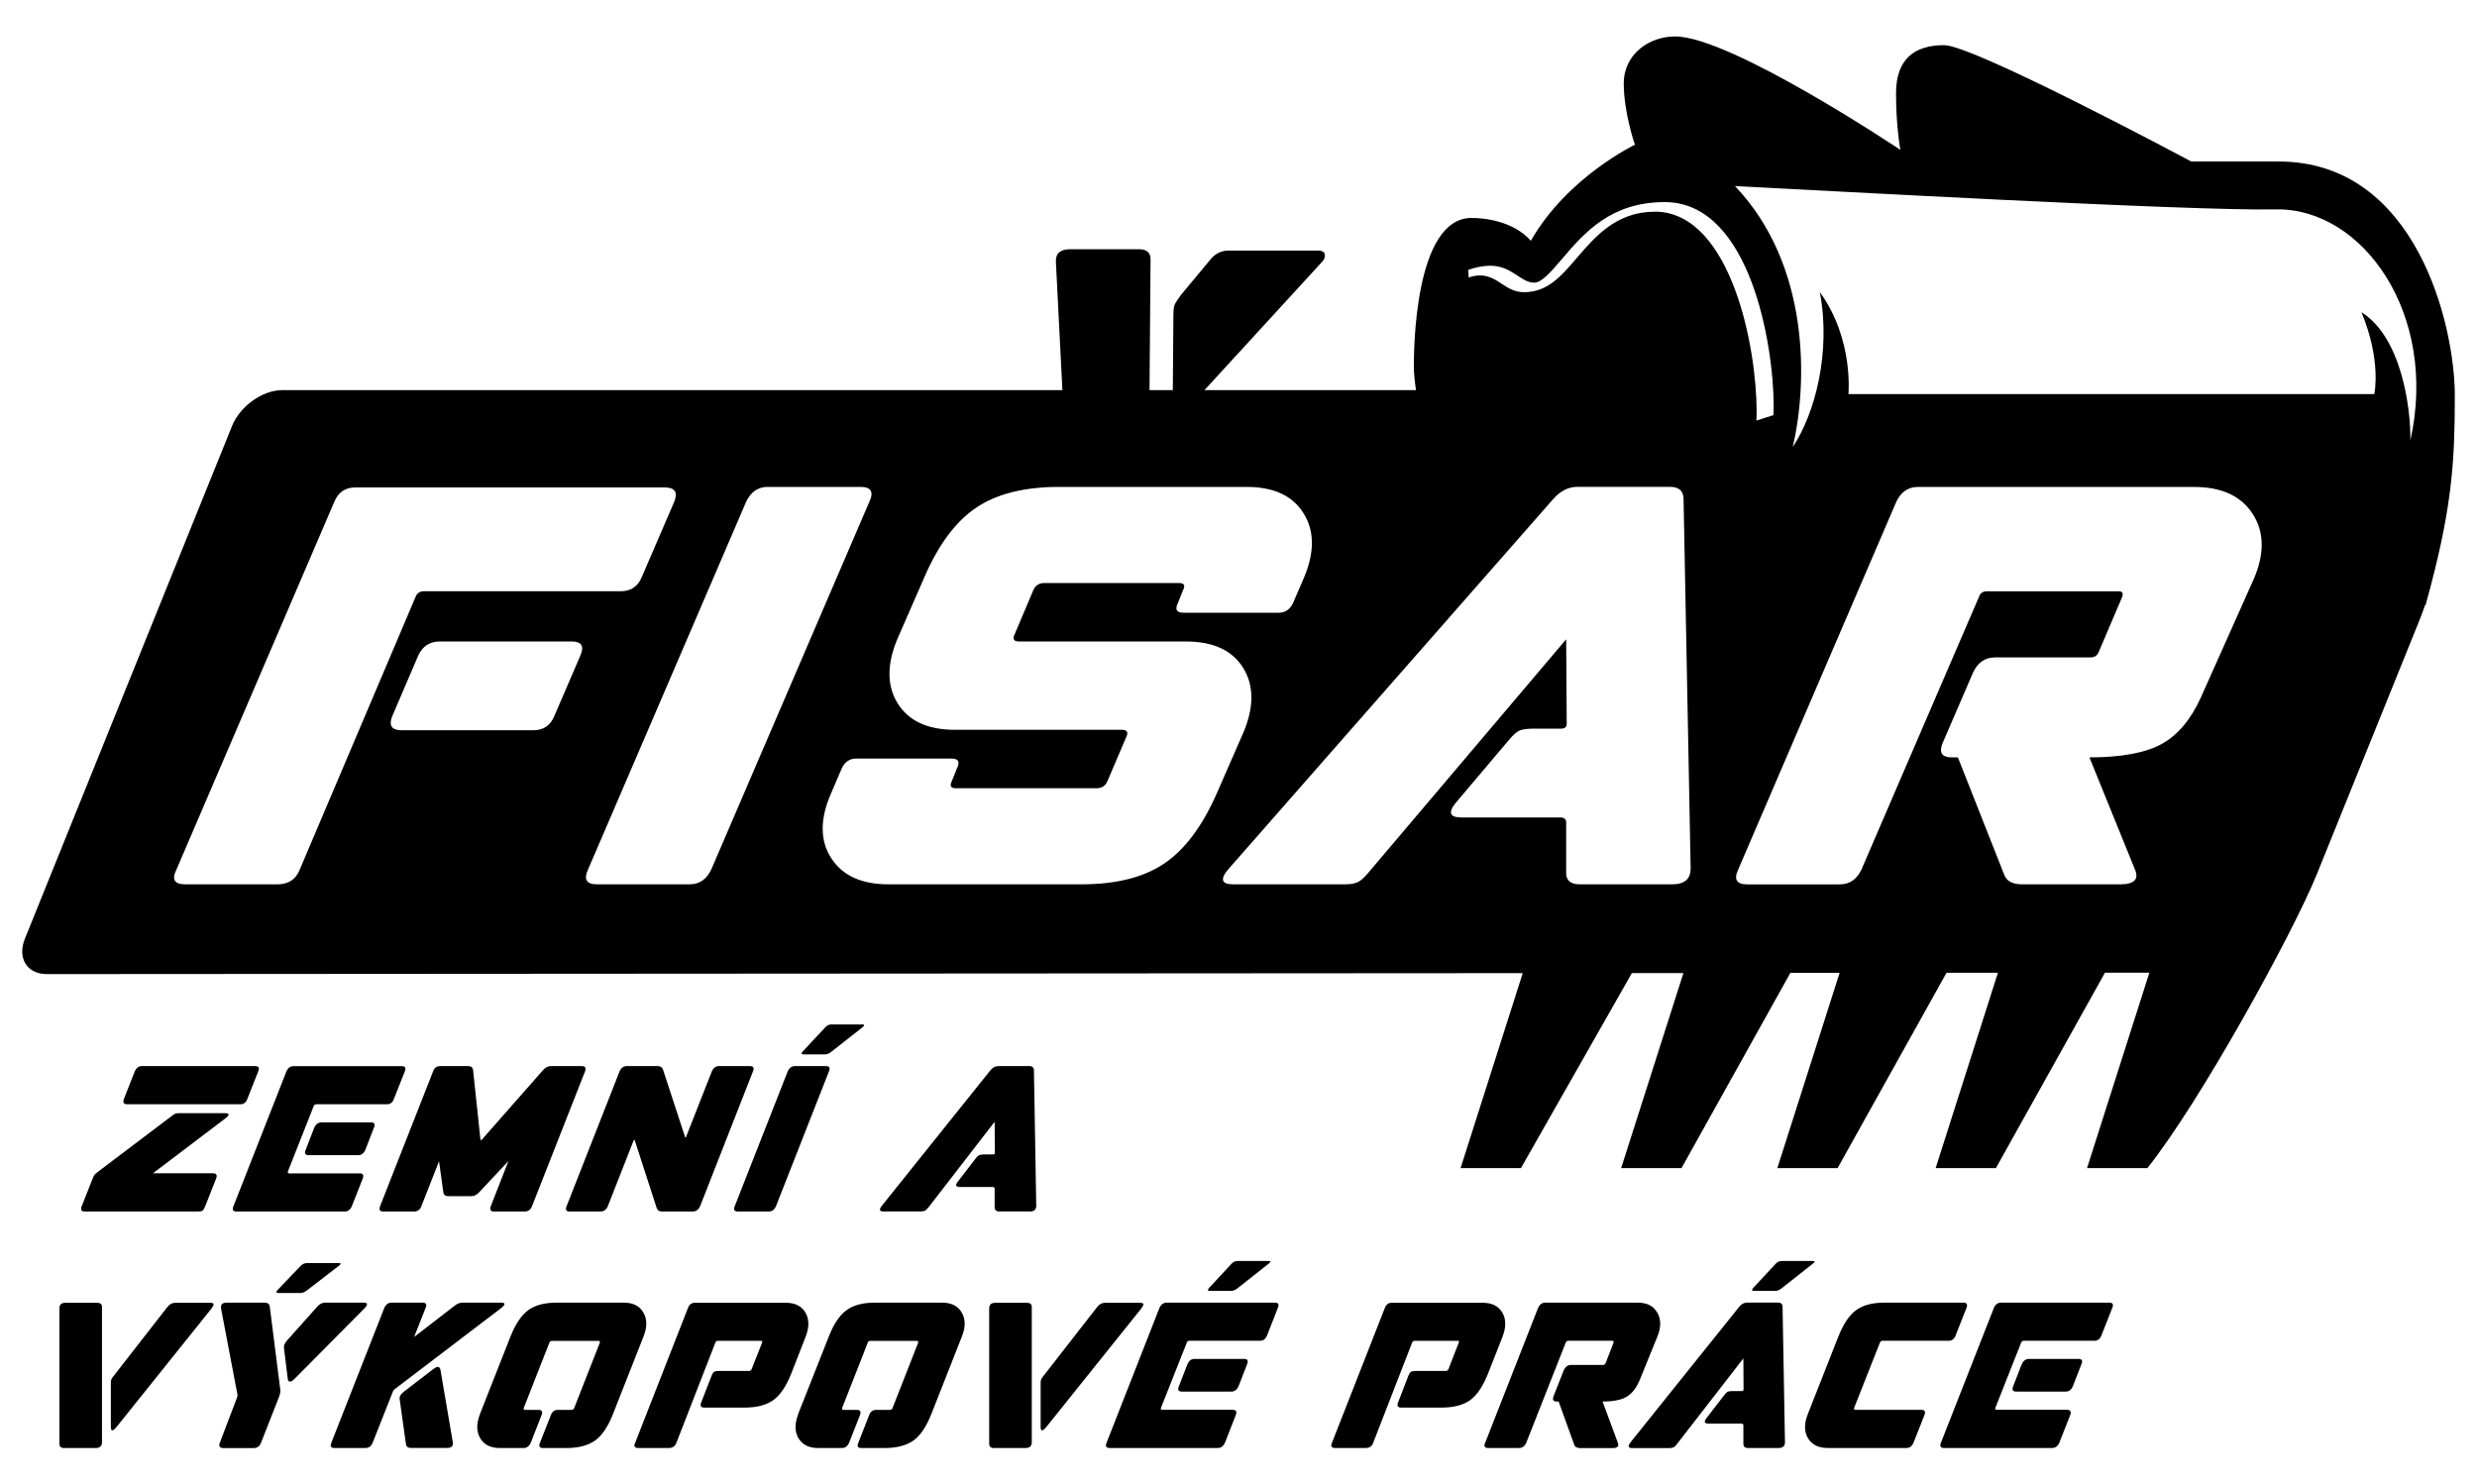
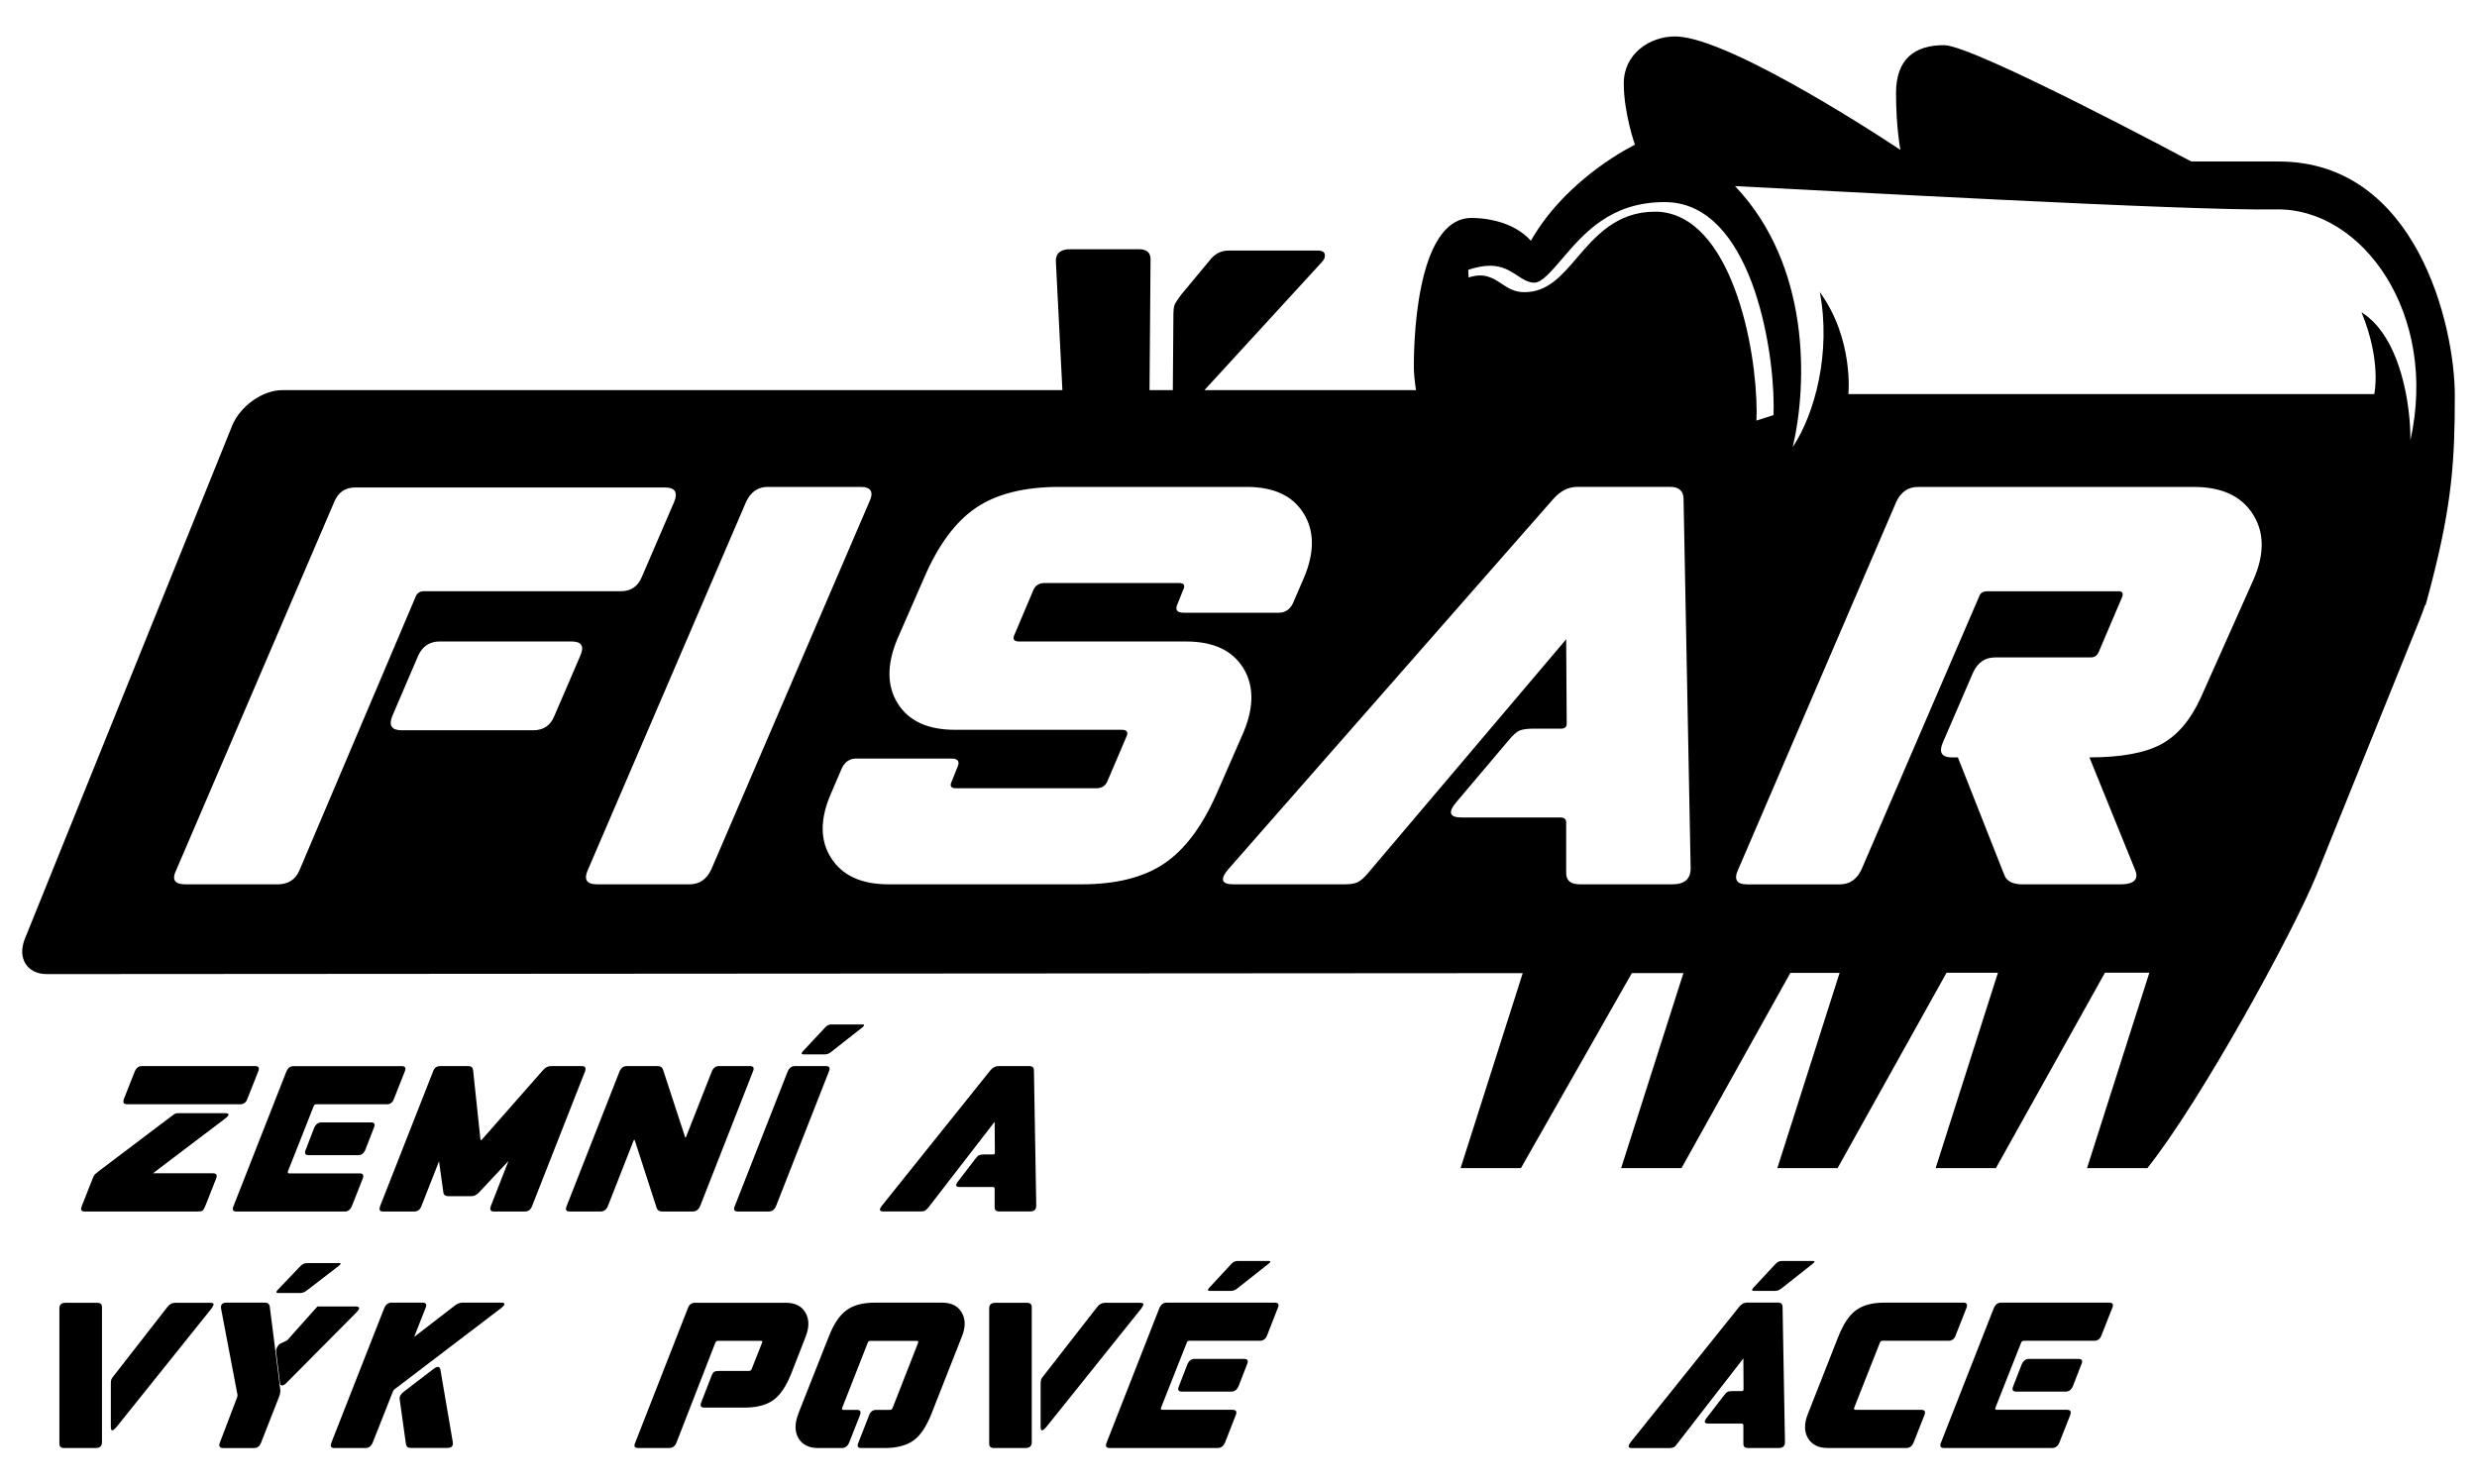
<svg xmlns="http://www.w3.org/2000/svg" id="Vrstva_1" data-name="Vrstva 1" viewBox="0 0 548.42 328.71">
  <defs>
    <style>
      .cls-1 {
        fill-rule: evenodd;
      }
    </style>
  </defs>
  <path class="cls-1" d="m504.49,35.76h-19.33s-48.15-25.76-54.73-25.76-10.64,3.1-10.64,10.64.97,12.55.97,12.55c0,0-37.53-25.12-49.89-25.12-5.67,0-11.36,3.86-11.36,10.41s2.47,13.57,2.47,13.57c0,0-14.97,7.14-23.04,21.26-3.95-4.42-10.39-5.05-13.12-5.05-12.71,0-12.79,29.6-12.79,32.96,0,1.21.17,3.14.48,5.16h-46.83l25.8-28.14c.32-.32.55-.64.73-.96.39-1.21-.09-1.8-1.45-1.8h-19.69c-1.76,0-3.2.76-4.33,2.29l-6.25,7.52c-.65.87-1.08,1.55-1.33,1.98-.24.45-.34,1.19-.36,2.23l-.13,16.88h-5.16l.23-28.92c.02-1.49-.83-2.27-2.51-2.27h-15.33c-2.08,0-3.21.91-3.12,2.76l1.44,28.44H62.47c-4.33,0-9.32,3.55-11.08,7.9L5.51,207.87c-1.74,4.33.51,7.83,4.84,7.83,107.95-.08,229.45-.15,326.79-.21l-13.76,43.18h13.36l24.57-43.2h11.41s-13.79,43.2-13.79,43.2h13.36l24.11-43.24h10.9l-13.79,43.24h13.34l24.12-43.26h11.38l-13.79,43.26h13.34l24.15-43.28h9.83l-13.8,43.28h13.35c11.72-14.67,32.28-52.12,37.51-65.03l22.75-56.32c.45-1.1.85-2.23,1.23-3.33l.11.02c.27-1.04.55-2.06.83-3.06l.15-.55.04-.17.17-.64c4.69-17.95,5.29-27.7,5.29-42.01,0-15.46-8.47-51.82-39.01-51.82ZM61.39,195.82h-20.41c-2.33,0-3-1.06-1.95-3.18l34.98-81.51c.87-2.12,2.42-3.19,4.67-3.19h68.51c2.25,0,2.95,1.06,2.08,3.19l-7.16,16.61c-.85,2.12-2.42,3.18-4.67,3.18h-43.54c-.87,0-1.49.36-1.83,1.11l-25.74,60.62c-.87,2.12-2.5,3.18-4.95,3.18Zm67.09-50.61l-5.74,13.32c-.85,2.12-2.42,3.18-4.67,3.18h-29.12c-2.25,0-2.95-1.06-2.08-3.18l5.71-13.32c.96-2.12,2.57-3.17,4.82-3.17h29.12c2.25,0,2.91,1.04,1.95,3.17Zm24.23,50.61h-20.54c-2.34,0-2.99-1.1-1.96-3.31l34.98-81.38c1.04-2.21,2.63-3.31,4.8-3.31h20.53c2.33,0,3,1.1,1.95,3.31l-34.98,81.38c-1.04,2.21-2.63,3.31-4.8,3.31Zm105.02-4.58c-4.55,3.06-10.62,4.58-18.27,4.58h-42.75c-5.99,0-10.21-1.95-12.68-5.81-2.49-3.86-2.51-8.63-.07-14.23l2.47-5.76c.7-1.38,1.75-2.05,3.12-2.05h21.07c1.54,0,1.97.68,1.3,2.05l-1.17,2.94c-.53,1.06-.24,1.59.89,1.59h31.08c1.23,0,2.04-.53,2.48-1.59l4.17-9.77c.51-1.06.17-1.59-1.04-1.59h-36.93c-5.97,0-10.18-1.93-12.62-5.8-2.42-3.86-2.46-8.62-.13-14.23l5.99-13.7c3.12-7.24,6.95-12.4,11.51-15.46,4.54-3.06,10.68-4.59,18.39-4.59h41.47c5.97,0,10.17,1.93,12.59,5.82,2.44,3.86,2.49,8.6.13,14.23l-2.47,5.73c-.7,1.4-1.75,2.08-3.12,2.08h-21.05c-1.57,0-2-.68-1.32-2.08l1.17-2.93c.53-1.04.24-1.57-.89-1.57h-29.78c-1.21,0-2.04.53-2.48,1.57l-4.14,9.79c-.53,1.06-.19,1.59,1.04,1.59h36.91c5.99,0,10.2,1.94,12.62,5.8,2.42,3.86,2.46,8.62.13,14.23l-5.99,13.7c-3.21,7.24-7.07,12.41-11.64,15.46Zm112.56,4.58h-20.53c-2.08,0-3.08-.91-3-2.69v-11c0-.74-.43-1.11-1.29-1.11h-21.85c-2.76,0-3.12-1.17-1.05-3.55l11.45-13.54c.95-1.15,1.76-1.87,2.4-2.15.65-.27,1.68-.43,3.05-.43h6.12c.88,0,1.29-.36,1.29-1.1l-.12-18.69-43.69,51.56c-.95,1.15-1.74,1.87-2.4,2.19-.65.34-1.63.51-2.93.51h-24.7c-2.67,0-3-1.18-.91-3.54l71.76-81.77c1.58-1.78,3.34-2.7,5.33-2.7h20.53c1.99,0,3,.91,3,2.7l1.57,81.77c0,2.36-1.35,3.54-4.04,3.54Zm-3.4-148.94h-.55c-8.45,0-13.21,5.56-17.11,10.11-3.57,4.18-6.61,7.71-11.75,7.71-2.16,0-3.55-.91-4.99-1.85-1.87-1.25-3.89-2.57-7.33-1.4l-.08-1.7c5.92-1.98,8.47-.3,10.85,1.25,1.21.81,2.4,1.59,3.78,1.59,1.63,0,3.72-2.44,6.18-5.31,4.82-5.65,10.72-12.53,22.68-12.53l.73.02c9.05.38,14.9,8.18,18.5,17.67,3.53,9.37,4.9,20.43,4.9,27.5,0,.68-.02,1.36-.04,1.98l-3.78,1.21c.02-.59.05-1.25.05-1.95,0-7.01-1.36-17.97-4.87-27.27-3.46-9.16-8.94-16.69-17.16-17.04Zm131.99,81.6l-11.57,25.91c-2.25,4.97-5.16,8.43-8.77,10.39-3.59,1.95-8.9,2.93-15.93,2.93l10.02,24.68c1.04,2.29-.04,3.44-3.25,3.44h-21.58c-2.16,0-3.52-.7-4.03-2.07l-10.28-26.04h-1.3c-2.25,0-2.96-1.06-2.08-3.19l6.75-15.63c1.04-2.21,2.65-3.32,4.82-3.32h21.19c.87,0,1.46-.4,1.8-1.21l5.21-12.23c.26-.81,0-1.21-.76-1.21h-29.14c-.95,0-1.55.4-1.81,1.21l-26.02,60.38c-1.04,2.21-2.63,3.31-4.8,3.31h-20.54c-2.33,0-2.99-1.1-1.95-3.31l34.98-81.38c1.04-2.21,2.63-3.31,4.8-3.31h61.11c6.16,0,10.51,2.02,13.06,6.05,2.57,4.04,2.59,8.9.07,14.61Zm34.79-30.88c.11-7.5-2.04-22.96-10.83-28.46,4.49,10.83,2.84,18.12,2.84,18.12h-116.43s1.21-12.19-6.33-22.58c2.53,13.38-1.1,26.97-5.99,34.3,3.3-14.16,3.87-40.27-12.79-57.77,17.46.85,100.63,5.54,119.78,5.16,19.13-.36,36.04,23.19,29.73,51.23Z" />
  <path class="cls-1" d="m457.66,312.19c.74,0,.98.38.7,1.15l-2.4,6.09c-.34.81-.87,1.21-1.61,1.21h-23.94c-.78,0-1-.4-.66-1.21l11.7-29.79c.34-.79.87-1.19,1.6-1.19h23.95c.78,0,1,.41.66,1.19l-2.4,6.09c-.29.77-.81,1.17-1.57,1.17h-15.59c-.32,0-.53.15-.62.44l-5.69,14.4c-.09.29,0,.44.25.44h15.61Z" />
  <path class="cls-1" d="m447.61,302.12c.36-.8.89-1.21,1.62-1.21h10.96c.77,0,1,.41.63,1.21l-1.87,4.82c-.34.81-.87,1.21-1.59,1.21h-10.96c-.79,0-1-.4-.66-1.21l1.87-4.82Z" />
  <path class="cls-1" d="m425.38,312.19c.76,0,1,.38.7,1.15l-2.4,6.09c-.34.81-.87,1.21-1.59,1.21h-17.44c-2.06,0-3.5-.74-4.37-2.19-.85-1.47-.85-3.25,0-5.37l6.73-17.09c1.11-2.78,2.4-4.76,3.93-5.86,1.53-1.13,3.63-1.68,6.38-1.68h17.41c.72,0,.96.41.65,1.19l-2.4,6.09c-.28.77-.81,1.17-1.55,1.17h-14.65c-.26,0-.47.15-.59.49l-5.67,14.36c-.08.29,0,.44.28.44h14.59Z" />
  <path class="cls-1" d="m401.36,279.23c.51,0,.51.19.04.57l-6.9,5.45c-.47.38-.93.6-1.43.6h-4.73c-.51,0-.55-.23-.15-.68l4.92-5.29c.41-.44.85-.65,1.34-.65h6.9Z" />
  <path class="cls-1" d="m361.03,319.35l24-29.93c.51-.66,1.11-.98,1.78-.98h6.86c.68,0,1,.32,1,.98l.53,29.93c0,.85-.45,1.29-1.36,1.29h-6.86c-.7,0-1.01-.34-.99-1v-4.01c0-.28-.15-.4-.45-.4h-7.29c-.94,0-1.04-.43-.36-1.29l3.83-4.97c.32-.42.59-.68.8-.78.24-.11.58-.15,1.03-.15h2.06c.27,0,.42-.13.42-.4l-.04-6.84-14.62,18.86c-.32.43-.57.7-.78.81-.23.12-.55.19-1,.19h-8.24c-.92,0-.99-.45-.32-1.29Z" />
-   <path class="cls-1" d="m328.85,319.43l11.68-29.79c.36-.79.89-1.19,1.61-1.19h20.43c2.06,0,3.5.72,4.35,2.21.88,1.47.88,3.25.02,5.34l-3.86,9.49c-.75,1.83-1.72,3.08-2.93,3.8-1.19.72-2.97,1.06-5.33,1.06l3.35,9.05c.34.83-.02,1.26-1.08,1.26h-7.22c-.72,0-1.17-.26-1.34-.77l-3.44-9.54h-.43c-.76,0-.99-.38-.7-1.15l2.25-5.74c.36-.8.89-1.21,1.61-1.21h7.09c.27,0,.48-.15.6-.45l1.73-4.46c.09-.29,0-.44-.25-.44h-9.75c-.31,0-.51.15-.59.44l-8.71,22.09c-.34.81-.87,1.21-1.59,1.21h-6.88c-.77,0-1-.4-.64-1.21Z" />
-   <path class="cls-1" d="m304.05,319.47c-.29.77-.82,1.17-1.66,1.17h-6.81c-.79,0-1-.4-.67-1.17l11.7-29.84c.28-.77.81-1.15,1.55-1.15h20.1c2.06,0,3.5.72,4.37,2.19.85,1.46.85,3.25.02,5.37l-3.18,8.09c-1.11,2.8-2.4,4.76-3.93,5.88-1.52,1.11-3.65,1.68-6.37,1.68h-8.94c-.79,0-1-.4-.66-1.21l2.21-5.74c.21-.51.4-.82.59-.95s.53-.21,1.02-.21h6.69c.29,0,.48-.13.61-.4l2.29-5.88c.13-.28.04-.4-.25-.4h-9.47c-.3,0-.49.12-.61.4l-8.61,22.17Z" />
  <path class="cls-1" d="m280.88,279.23c.49,0,.51.19.04.57l-6.9,5.45c-.46.38-.96.6-1.44.6h-4.74c-.49,0-.53-.23-.12-.68l4.91-5.29c.39-.44.85-.65,1.35-.65h6.9Z" />
  <path class="cls-1" d="m272.91,312.19c.77,0,1,.38.7,1.15l-2.38,6.09c-.36.81-.89,1.21-1.61,1.21h-23.96c-.77,0-1-.4-.64-1.21l11.68-29.79c.36-.79.9-1.19,1.62-1.19h23.94c.78,0,1.01.41.65,1.19l-2.38,6.09c-.3.77-.83,1.17-1.58,1.17h-15.61c-.32,0-.51.15-.59.44l-5.7,14.4c-.1.29,0,.44.26.44h15.59Z" />
  <path class="cls-1" d="m262.89,302.12c.34-.8.87-1.21,1.59-1.21h10.96c.79,0,1,.41.66,1.21l-1.87,4.82c-.34.81-.89,1.21-1.61,1.21h-10.96c-.77,0-1-.4-.64-1.21l1.87-4.82Z" />
  <path class="cls-1" d="m230.4,315.88v-9.55c0-.36.04-.64.11-.85.06-.21.27-.51.59-.89l11.81-15.16c.48-.64,1.08-.94,1.74-.94h7.65c.6,0,.87.1.85.34,0,.21-.18.53-.49.96l-20.92,26.1c-.47.58-.81.85-1.04.85-.19,0-.3-.28-.3-.85Z" />
  <path class="cls-1" d="m220.27,288.49h7.13c.69,0,1.04.3,1.04.94v29.93c0,.85-.47,1.29-1.41,1.29h-6.98c-.7,0-1.04-.32-1.04-.96v-29.9c0-.87.42-1.29,1.26-1.29Z" />
  <path class="cls-1" d="m176.73,313.08l6.76-17.09c1.08-2.78,2.4-4.76,3.93-5.86,1.51-1.13,3.63-1.68,6.37-1.68h14.72c2.11,0,3.57.72,4.42,2.19.86,1.47.88,3.25.02,5.36l-6.73,17.09c-1.11,2.8-2.42,4.76-3.95,5.88-1.56,1.1-3.68,1.68-6.4,1.68h-5.18c-.79,0-.99-.4-.63-1.21l2.38-6.09c.29-.77.8-1.15,1.57-1.15h3c.32,0,.53-.15.62-.44l5.64-14.4c.09-.29,0-.44-.27-.44h-10.3c-.32,0-.51.15-.59.44l-5.65,14.4c-.08.29,0,.44.26.44h2.99c.76,0,.99.38.7,1.15l-2.4,6.09c-.34.81-.88,1.21-1.6,1.21h-5.26c-2.06,0-3.51-.74-4.38-2.19-.84-1.47-.84-3.25-.02-5.37Z" />
  <path class="cls-1" d="m149.76,319.47c-.28.77-.83,1.17-1.64,1.17h-6.84c-.78,0-1-.4-.64-1.17l11.68-29.84c.29-.77.81-1.15,1.57-1.15h20.07c2.06,0,3.53.72,4.38,2.19.85,1.46.85,3.25.02,5.37l-3.16,8.09c-1.1,2.8-2.42,4.76-3.95,5.88-1.51,1.11-3.63,1.68-6.35,1.68h-8.96c-.79,0-1-.4-.66-1.21l2.23-5.74c.19-.51.38-.82.58-.95.19-.13.53-.21,1.02-.21h6.71c.28,0,.49-.13.6-.4l2.32-5.88c.1-.28.02-.4-.28-.4h-9.47c-.27,0-.48.12-.6.4l-8.62,22.17Z" />
-   <path class="cls-1" d="m106.28,313.08l6.73-17.09c1.11-2.78,2.42-4.76,3.93-5.86,1.53-1.13,3.65-1.68,6.37-1.68h14.74c2.08,0,3.55.72,4.39,2.19.87,1.47.87,3.25.02,5.36l-6.73,17.09c-1.1,2.8-2.42,4.76-3.95,5.88-1.53,1.1-3.68,1.68-6.39,1.68h-5.16c-.79,0-1-.4-.66-1.21l2.4-6.09c.28-.77.81-1.15,1.55-1.15h3c.31,0,.53-.15.62-.44l5.65-14.4c.09-.29,0-.44-.25-.44h-10.3c-.32,0-.53.15-.62.44l-5.65,14.4c-.09.29,0,.44.25.44h3.01c.74,0,.98.38.68,1.15l-2.38,6.09c-.36.81-.89,1.21-1.61,1.21h-5.26c-2.04,0-3.51-.74-4.35-2.19-.85-1.47-.87-3.25-.02-5.37Z" />
  <path class="cls-1" d="m89.44,308.15l6.65-5.1c.32-.23.6-.36.83-.36.32,0,.51.19.59.59l2.74,16.06c.15.85-.28,1.29-1.25,1.29h-8.05c-.64,0-1-.3-1.08-.9l-1.38-9.89c-.11-.55.21-1.13.96-1.7Z" />
  <path class="cls-1" d="m73.38,319.43l11.7-29.79c.34-.79.89-1.19,1.62-1.19h6.86c.78,0,1,.41.66,1.19l-2.53,6.41,9-6.94c.57-.45,1.17-.66,1.77-.66h8.39c1.11,0,1.12.41.04,1.26l-23.42,17.84c-.28.21-.47.45-.55.76l-4.4,11.13c-.34.81-.87,1.21-1.61,1.21h-6.86c-.79,0-1-.4-.66-1.21Z" />
-   <path class="cls-1" d="m63.59,296.79l6.69-7.49c.51-.57,1.1-.85,1.74-.85h8.43c.98,0,1.06.41.26,1.26l-15.53,15.65c-.36.38-.7.58-1,.58-.28,0-.45-.21-.47-.64l-.83-6.73c-.11-.51.11-1.1.7-1.77Z" />
+   <path class="cls-1" d="m63.59,296.79l6.69-7.49h8.43c.98,0,1.06.41.26,1.26l-15.53,15.65c-.36.38-.7.58-1,.58-.28,0-.45-.21-.47-.64l-.83-6.73c-.11-.51.11-1.1.7-1.77Z" />
  <path class="cls-1" d="m48.69,319.43l3.74-9.83c.15-.36.19-.65.13-.84l-3.61-18.97c-.15-.89.26-1.34,1.21-1.34h8.47c.64,0,1.02.3,1.1.89l2.33,18.41c.04.49-.06,1.02-.3,1.62l-3.95,10.07c-.3.81-.83,1.21-1.57,1.21h-6.82c-.78,0-1.04-.4-.74-1.21Z" />
  <path class="cls-1" d="m24.54,315.88v-9.55c0-.36.04-.64.1-.85.07-.21.28-.51.6-.89l11.81-15.16c.49-.64,1.08-.94,1.74-.94h7.65c.59,0,.87.1.85.34-.02.21-.17.53-.49.96l-20.92,26.1c-.47.58-.81.85-1.04.85-.19,0-.3-.28-.3-.85Z" />
  <path class="cls-1" d="m14.41,288.49h7.13c.68,0,1.04.3,1.04.94v29.93c0,.85-.47,1.29-1.4,1.29h-6.99c-.7,0-1.04-.32-1.04-.96v-29.9c0-.87.4-1.29,1.25-1.29Z" />
  <path class="cls-1" d="m195.27,266.97l23.98-29.93c.53-.65,1.12-.97,1.79-.97h6.86c.68,0,1.02.32,1.02.97l.51,29.93c0,.87-.44,1.29-1.33,1.29h-6.88c-.69,0-1.02-.32-1-.98v-4.03c0-.26-.15-.41-.43-.41h-7.3c-.93,0-1.04-.42-.34-1.29l3.82-4.97c.32-.41.57-.68.81-.77.21-.1.55-.17,1.02-.17h2.04c.3,0,.43-.12.43-.4l-.05-6.84-14.59,18.88c-.32.41-.6.68-.81.81-.21.1-.55.17-.98.17h-8.26c-.89,0-1-.43-.3-1.29Z" />
  <path class="cls-1" d="m190.96,226.85c.48,0,.48.19.04.6l-6.92,5.44c-.47.4-.94.59-1.43.59h-4.74c-.51,0-.55-.23-.15-.68l4.92-5.27c.4-.45.85-.68,1.34-.68h6.93Z" />
  <path class="cls-1" d="m174.39,237.28c.34-.81.89-1.21,1.61-1.21h6.86c.79,0,1,.4.66,1.21l-11.7,29.78c-.34.8-.87,1.21-1.61,1.21h-6.86c-.79,0-1-.4-.66-1.21l11.7-29.78Z" />
  <path class="cls-1" d="m125.46,267.06l11.7-29.78c.34-.81.89-1.21,1.61-1.21h6.86c.62,0,1,.28,1.17.8l4.86,14.85c0,.13.04.17.11.17.08,0,.12-.08.17-.25l5.65-14.36c.34-.81.87-1.21,1.59-1.21h6.84c.81,0,1.04.4.68,1.21l-11.68,29.78c-.34.8-.89,1.21-1.66,1.21h-6.81c-.62,0-1-.28-1.17-.81l-4.82-14.88c-.04-.13-.08-.19-.15-.19-.02,0-.08.1-.17.27l-5.65,14.4c-.34.8-.87,1.21-1.62,1.21h-6.86c-.79,0-.99-.4-.65-1.21Z" />
  <path class="cls-1" d="m84.15,267.1l11.74-29.86c.28-.79.81-1.17,1.55-1.17h6.22c.64,0,1,.28,1.08.85l1.62,15.29c.06.17.1.28.13.28.06,0,.12-.04.21-.15l13.57-15.42c.51-.57,1.08-.85,1.7-.85h6.86c.74,0,.97.38.7,1.17l-11.74,29.86c-.3.79-.83,1.17-1.61,1.17h-6.82c-.74,0-.98-.38-.7-1.17l3.91-10-6.5,6.93c-.53.57-1.11.85-1.7.85h-5.09c-.66,0-1.04-.27-1.12-.85l-.96-6.88-3.91,9.96c-.29.79-.85,1.17-1.65,1.17h-6.82c-.72,0-.95-.38-.66-1.17Z" />
  <path class="cls-1" d="m79.61,259.82c.77,0,.98.38.7,1.17l-2.4,6.08c-.34.8-.87,1.21-1.59,1.21h-23.96c-.79,0-1-.4-.66-1.21l11.7-29.78c.34-.81.87-1.21,1.6-1.21h23.95c.78,0,1,.4.66,1.21l-2.4,6.07c-.28.79-.81,1.17-1.55,1.17h-15.61c-.32,0-.53.15-.61.45l-5.69,14.4c-.08.3,0,.45.26.45h15.61Z" />
  <path class="cls-1" d="m69.56,249.75c.36-.81.89-1.21,1.61-1.21h10.96c.79,0,1,.4.64,1.21l-1.87,4.84c-.34.8-.87,1.21-1.59,1.21h-10.96c-.79,0-1-.41-.66-1.21l1.87-4.84Z" />
  <path class="cls-1" d="m49.77,246.5c1.12,0,1.12.4,0,1.25l-15.91,12.06h13.29c.76,0,1,.38.7,1.17l-2.4,6.08c-.21.53-.43.87-.6,1.02-.17.12-.51.19-1,.19h-25.08c-.79,0-1-.4-.66-1.21l2.4-6.08c.17-.43.32-.7.43-.85.13-.15.4-.38.83-.72l16.2-12.25c.42-.32.7-.51.87-.57.19-.07.49-.09.92-.09h10Z" />
  <path class="cls-1" d="m28.13,244.52c-.76,0-.97-.38-.7-1.17l2.4-6.07c.34-.81.87-1.21,1.59-1.21h25.08c.79,0,1,.4.66,1.21l-2.4,6.07c-.28.79-.81,1.17-1.55,1.17h-25.08Z" />
  <path class="cls-1" d="m75.02,279.69c.51,0,.53.19.04.58l-7.09,5.46c-.49.38-.98.59-1.49.59h-4.86c-.51,0-.55-.24-.15-.68l5.05-5.28c.43-.45.89-.66,1.4-.66h7.09Z" />
</svg>